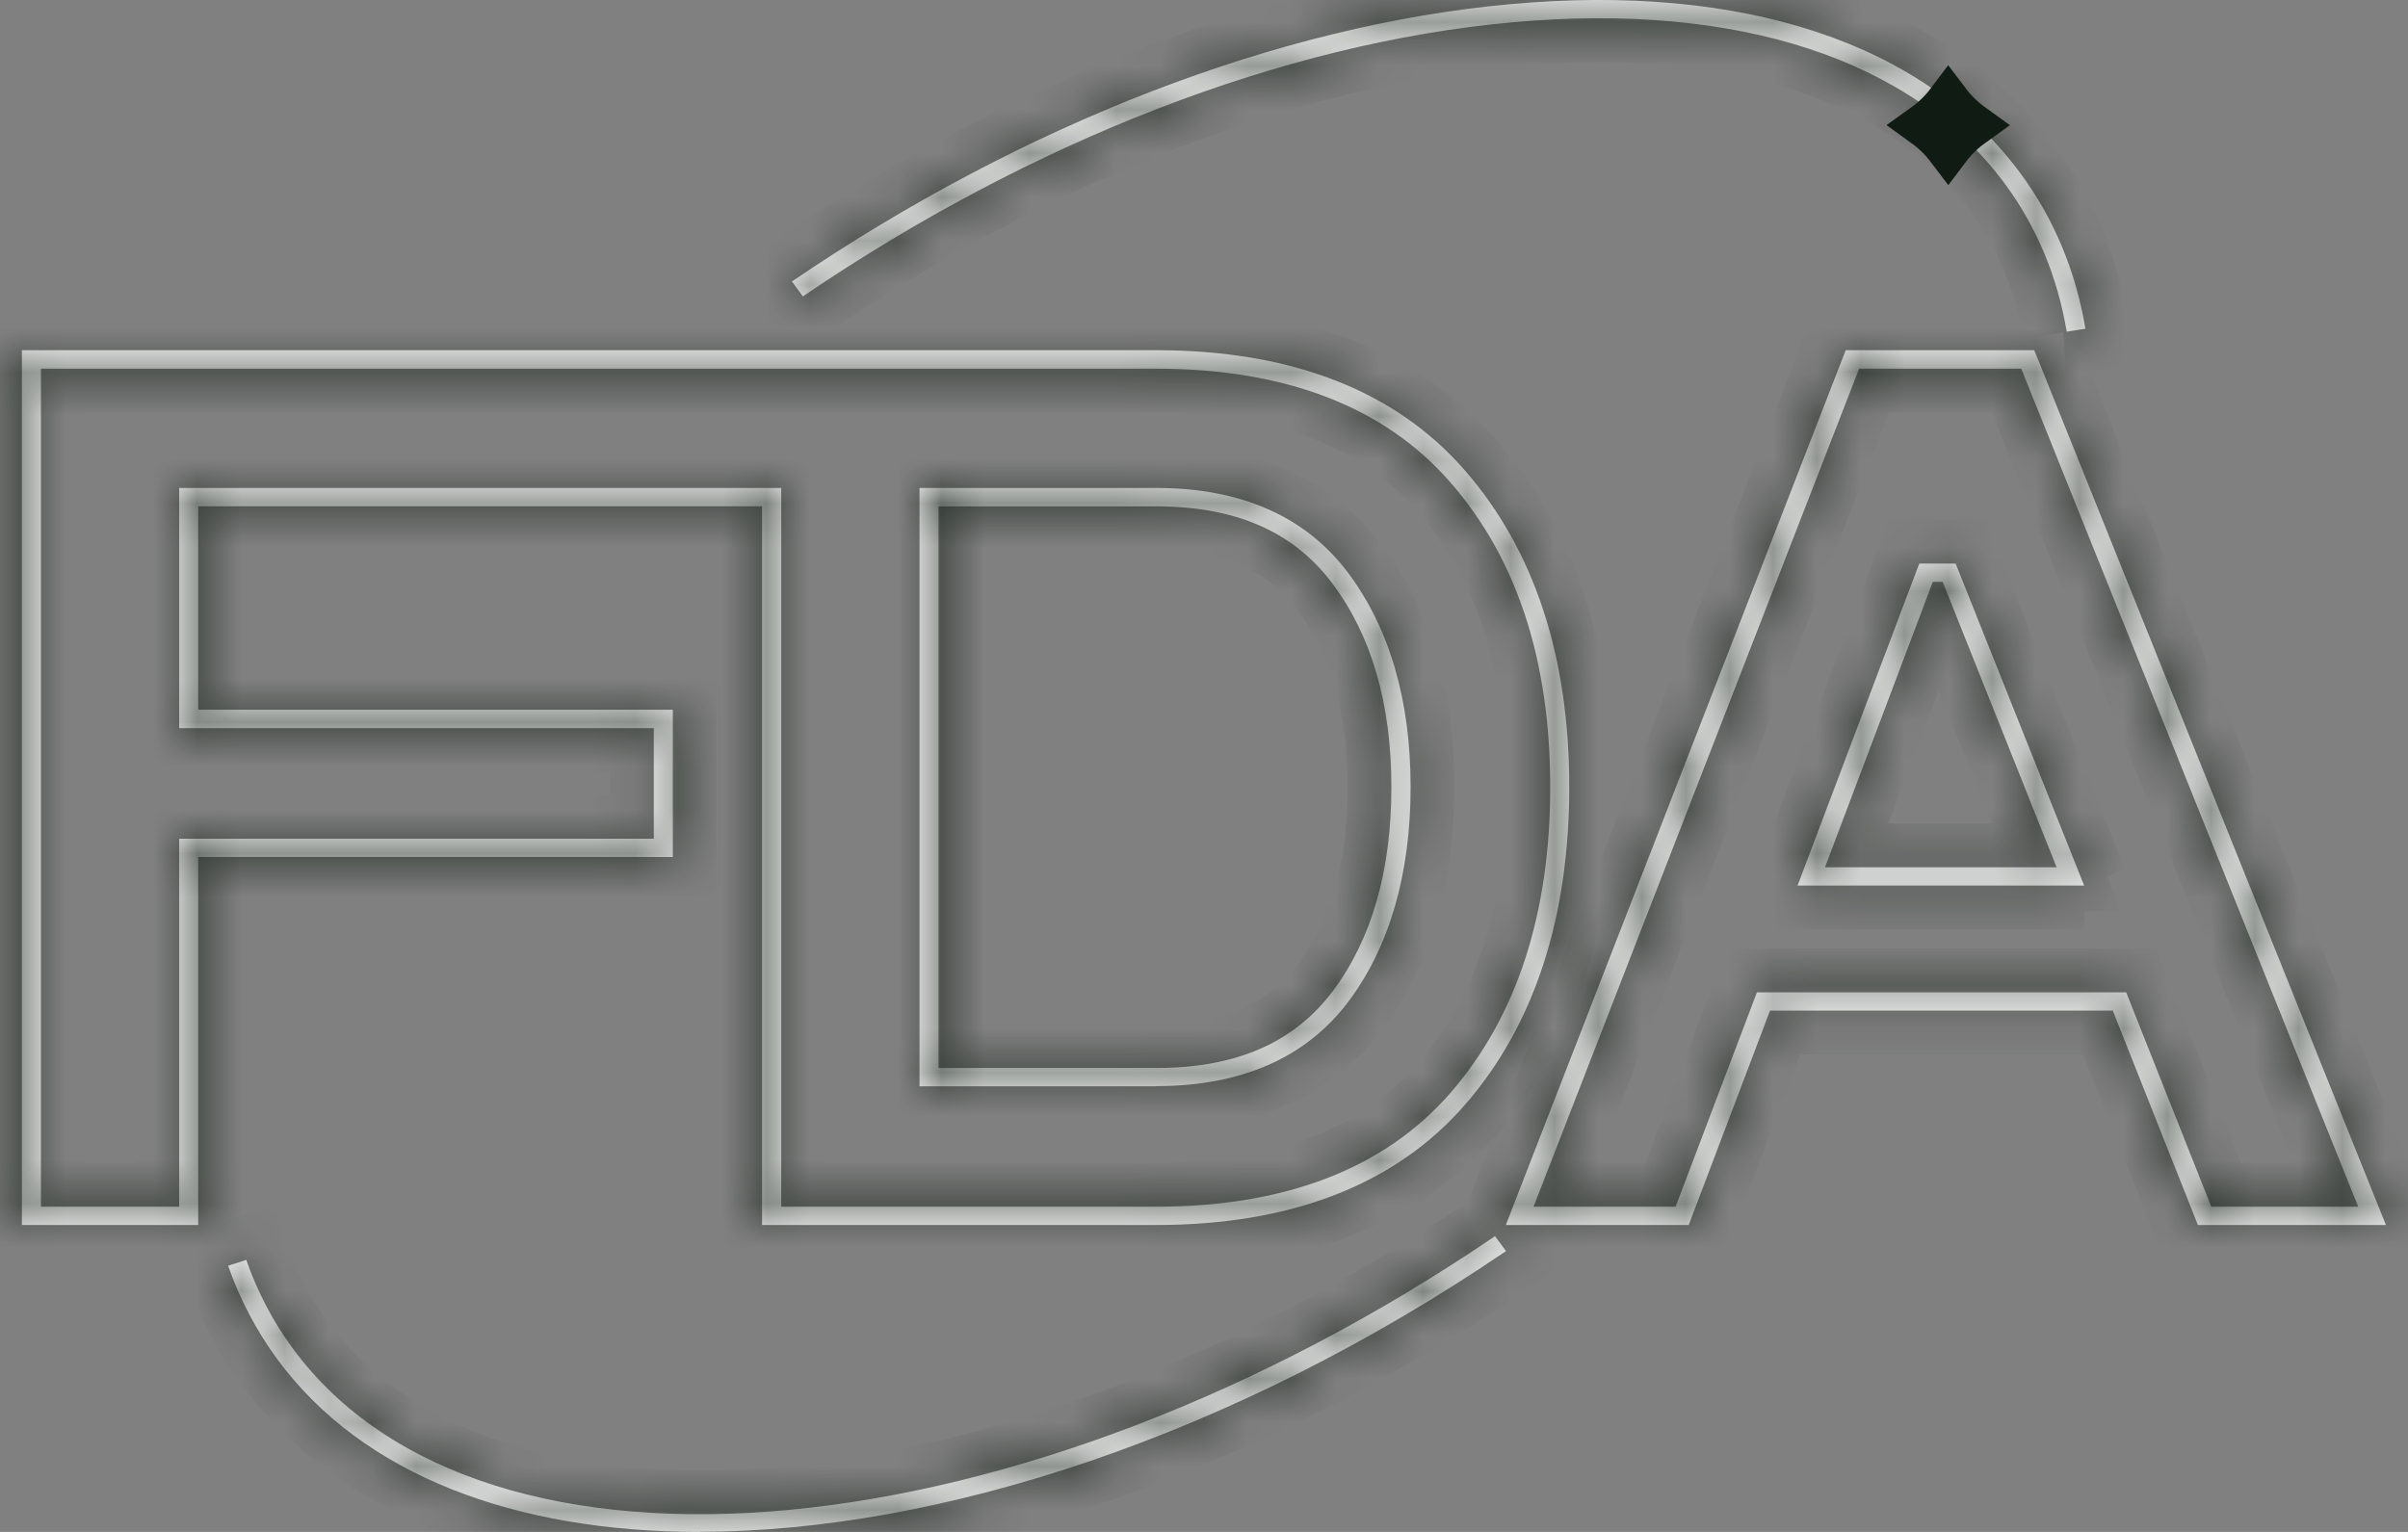
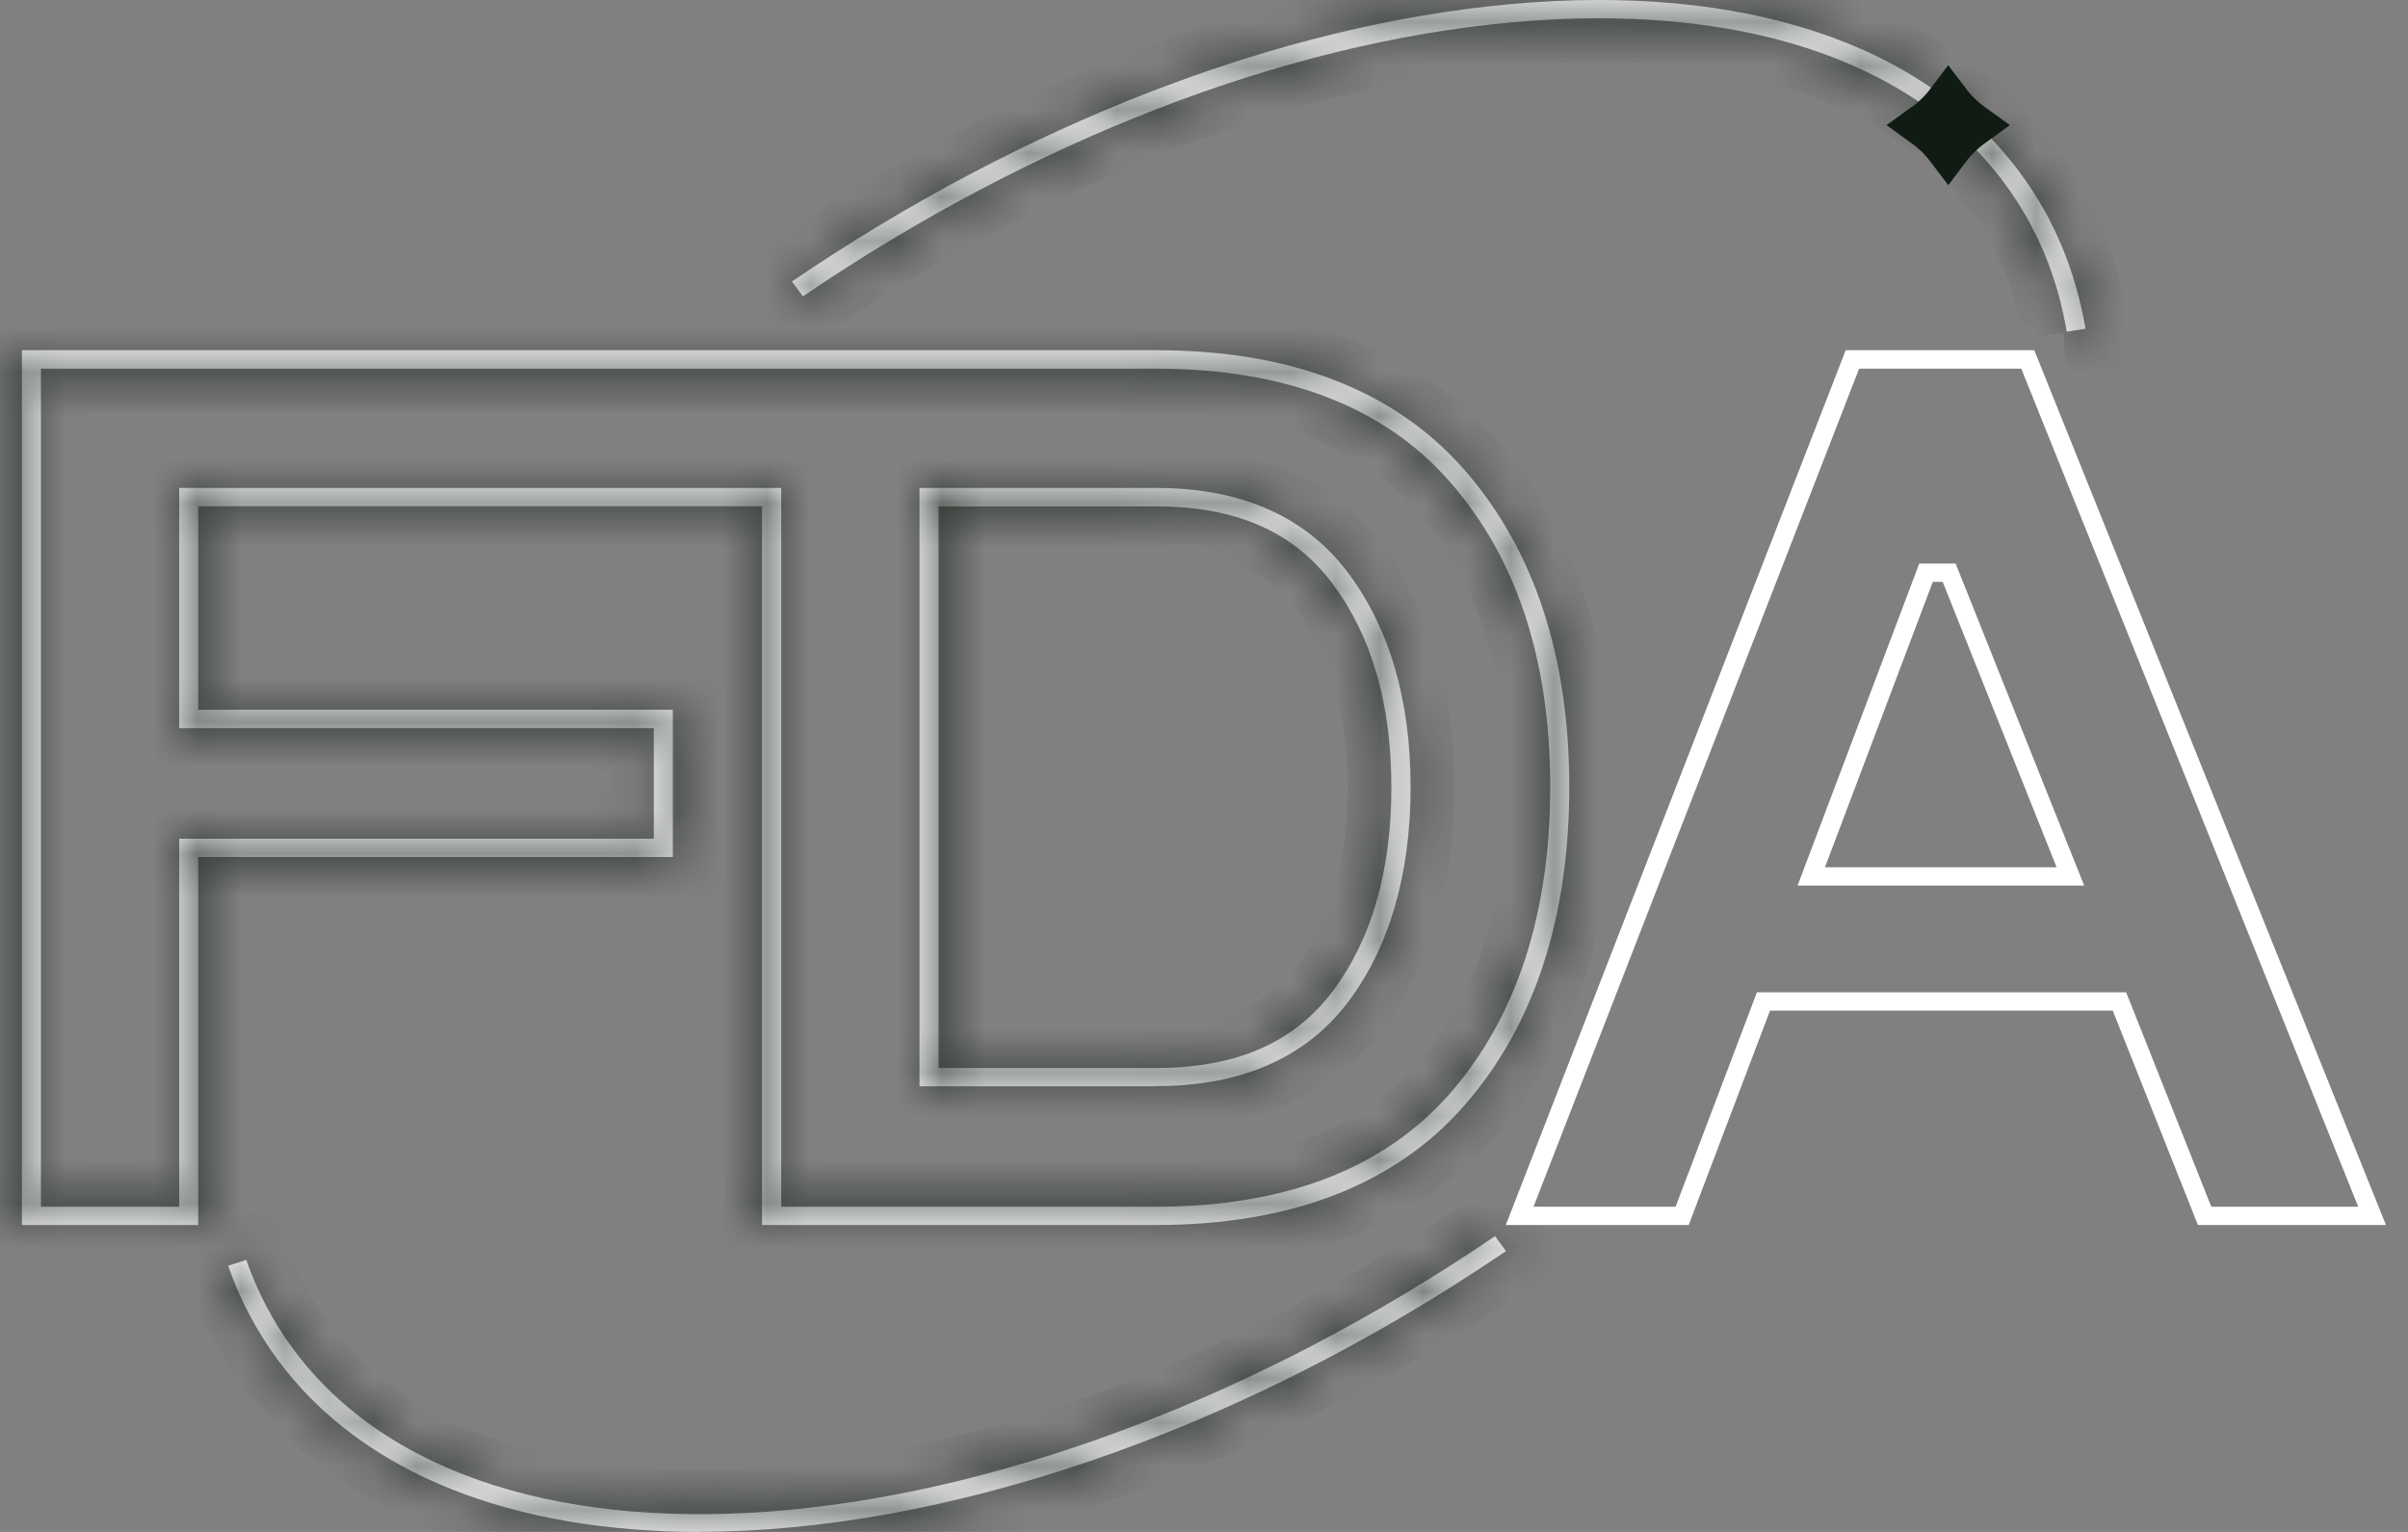
<svg xmlns="http://www.w3.org/2000/svg" fill="none" viewBox="0 0 55 35" height="35" width="55">
  <rect x="0" y="0" width="55" height="35" fill="#808080" stroke="none" />
  <mask fill="white" id="path-1-inside-1_416_88">
    <path d="M15.982 35C11.767 35 8.289 33.71 6.334 31.055C5.858 30.406 5.479 29.688 5.211 28.919L5.625 28.785C5.879 29.514 6.237 30.199 6.689 30.811C11.047 36.732 23.366 35.578 34.147 28.243L34.398 28.584C28.189 32.807 21.467 34.997 15.982 34.997V35Z" />
  </mask>
  <path fill="white" d="M15.982 35C11.767 35 8.289 33.71 6.334 31.055C5.858 30.406 5.479 29.688 5.211 28.919L5.625 28.785C5.879 29.514 6.237 30.199 6.689 30.811C11.047 36.732 23.366 35.578 34.147 28.243L34.398 28.584C28.189 32.807 21.467 34.997 15.982 34.997V35Z" />
  <path mask="url(#path-1-inside-1_416_88)" fill="#101B13" d="M15.982 35V36H16.982V35H15.982ZM6.334 31.055L5.528 31.647L5.529 31.648L6.334 31.055ZM5.211 28.919L4.903 27.967L3.93 28.282L4.267 29.247L5.211 28.919ZM5.625 28.785L6.569 28.456L6.248 27.533L5.317 27.833L5.625 28.785ZM6.689 30.811L7.494 30.218L7.493 30.217L6.689 30.811ZM34.147 28.243L34.953 27.651L34.382 26.874L33.585 27.416L34.147 28.243ZM34.398 28.584L34.96 29.411L35.817 28.828L35.204 27.992L34.398 28.584ZM15.982 34.997V33.997H14.982V34.997H15.982ZM15.982 34C11.941 34 8.834 32.764 7.14 30.462L5.529 31.648C7.744 34.656 11.593 36 15.982 36V34ZM7.14 30.463C6.723 29.895 6.39 29.264 6.155 28.59L4.267 29.247C4.567 30.111 4.993 30.918 5.528 31.647L7.14 30.463ZM5.518 29.87L5.932 29.736L5.317 27.833L4.903 27.967L5.518 29.87ZM4.68 29.114C4.966 29.934 5.371 30.71 5.885 31.405L7.493 30.217C7.103 29.689 6.791 29.093 6.569 28.456L4.68 29.114ZM5.884 31.404C8.365 34.775 12.976 35.973 18.102 35.494C23.269 35.011 29.203 32.817 34.71 29.07L33.585 27.416C28.31 31.005 22.694 33.056 17.916 33.503C13.098 33.953 9.371 32.767 7.494 30.218L5.884 31.404ZM33.341 28.835L33.592 29.176L35.204 27.992L34.953 27.651L33.341 28.835ZM33.835 27.757C27.755 31.893 21.225 33.997 15.982 33.997V35.997C21.709 35.997 28.624 33.721 34.96 29.411L33.835 27.757ZM14.982 34.997V35H16.982V34.997H14.982Z" />
  <mask fill="white" id="path-3-inside-2_416_88">
    <path d="M47.205 7.578C46.993 6.321 46.52 5.184 45.796 4.204C43.699 1.356 39.699 0.042 34.538 0.51C29.332 0.981 23.579 3.205 18.338 6.772L18.088 6.431C23.388 2.823 29.217 0.573 34.496 0.095C39.821 -0.39 43.96 0.988 46.151 3.964C46.913 4.997 47.41 6.19 47.633 7.511L47.201 7.578H47.205Z" />
  </mask>
  <path fill="white" d="M47.205 7.578C46.993 6.321 46.52 5.184 45.796 4.204C43.699 1.356 39.699 0.042 34.538 0.51C29.332 0.981 23.579 3.205 18.338 6.772L18.088 6.431C23.388 2.823 29.217 0.573 34.496 0.095C39.821 -0.39 43.96 0.988 46.151 3.964C46.913 4.997 47.41 6.19 47.633 7.511L47.201 7.578H47.205Z" />
  <path mask="url(#path-3-inside-2_416_88)" fill="#101B13" d="M47.205 7.578V8.578H48.388L48.191 7.411L47.205 7.578ZM45.796 4.204L44.991 4.797L44.992 4.798L45.796 4.204ZM34.538 0.51L34.628 1.506L34.629 1.506L34.538 0.51ZM18.338 6.772L17.532 7.364L18.103 8.142L18.901 7.599L18.338 6.772ZM18.088 6.431L17.525 5.604L16.668 6.187L17.282 7.023L18.088 6.431ZM34.496 0.095L34.587 1.091L34.587 1.091L34.496 0.095ZM46.151 3.964L45.346 4.556L45.346 4.557L46.151 3.964ZM47.633 7.511L47.786 8.499L48.787 8.344L48.619 7.345L47.633 7.511ZM47.201 7.578L47.048 6.59L47.201 8.578V7.578ZM48.191 7.411C47.954 6.008 47.422 4.723 46.601 3.61L44.992 4.798C45.617 5.645 46.031 6.633 46.219 7.744L48.191 7.411ZM46.602 3.611C44.21 0.363 39.782 -0.97 34.448 -0.486L34.629 1.506C39.617 1.053 43.188 2.348 44.991 4.797L46.602 3.611ZM34.448 -0.486C29.04 0.004 23.128 2.302 17.775 5.945L18.901 7.599C24.031 4.107 29.624 1.959 34.628 1.506L34.448 -0.486ZM19.144 6.18L18.894 5.839L17.282 7.023L17.532 7.364L19.144 6.18ZM18.65 7.258C23.839 3.726 29.509 1.551 34.587 1.091L34.406 -0.901C28.925 -0.404 22.937 1.921 17.525 5.604L18.65 7.258ZM34.587 1.091C39.732 0.623 43.446 1.977 45.346 4.556L46.956 3.371C44.474 -0.001 39.91 -1.402 34.406 -0.901L34.587 1.091ZM45.346 4.557C46.01 5.458 46.449 6.503 46.647 7.677L48.619 7.345C48.371 5.877 47.815 4.536 46.956 3.37L45.346 4.557ZM47.479 6.523L47.048 6.59L47.355 8.566L47.786 8.499L47.479 6.523ZM47.201 8.578H47.205V6.578H47.201V8.578Z" />
  <path stroke="#101B13" fill="white" d="M44.499 2.32C44.655 2.526 44.841 2.708 45.052 2.86C44.841 3.012 44.654 3.194 44.499 3.4C44.343 3.194 44.157 3.012 43.946 2.86C44.157 2.709 44.344 2.526 44.499 2.32Z" />
  <mask fill="white" id="path-6-inside-3_416_88">
    <path d="M26.404 27.988H17.406V11.566H4.527V16.216H15.368V19.58H4.527V27.988H0.5V8.001H26.404C29.502 8.001 31.878 8.928 33.464 10.753C35.043 12.569 35.843 14.999 35.843 17.981C35.843 20.964 35.043 23.424 33.464 25.237C31.878 27.062 29.499 27.988 26.404 27.988ZM17.844 27.57H26.404C29.367 27.57 31.627 26.694 33.13 24.969C34.639 23.231 35.408 20.88 35.408 17.981C35.408 15.083 34.643 12.759 33.13 11.024C31.631 9.299 29.367 8.423 26.404 8.423H0.935V27.57H4.093V19.162H14.933V16.637H4.093V11.148H17.844V27.57ZM26.404 24.819H21.002V11.148H26.404C28.355 11.148 29.829 11.803 30.793 13.09C31.739 14.357 32.219 16.002 32.219 17.981C32.219 19.961 31.739 21.632 30.793 22.89C29.829 24.167 28.355 24.815 26.404 24.815V24.819ZM21.437 24.401H26.404C28.233 24.401 29.551 23.826 30.438 22.649C31.328 21.465 31.78 19.894 31.78 17.985C31.78 16.076 31.328 14.531 30.438 13.338C29.548 12.147 28.229 11.569 26.404 11.569H21.437V24.401Z" />
  </mask>
  <path fill="white" d="M26.404 27.988H17.406V11.566H4.527V16.216H15.368V19.58H4.527V27.988H0.5V8.001H26.404C29.502 8.001 31.878 8.928 33.464 10.753C35.043 12.569 35.843 14.999 35.843 17.981C35.843 20.964 35.043 23.424 33.464 25.237C31.878 27.062 29.499 27.988 26.404 27.988ZM17.844 27.57H26.404C29.367 27.57 31.627 26.694 33.13 24.969C34.639 23.231 35.408 20.88 35.408 17.981C35.408 15.083 34.643 12.759 33.13 11.024C31.631 9.299 29.367 8.423 26.404 8.423H0.935V27.57H4.093V19.162H14.933V16.637H4.093V11.148H17.844V27.57ZM26.404 24.819H21.002V11.148H26.404C28.355 11.148 29.829 11.803 30.793 13.09C31.739 14.357 32.219 16.002 32.219 17.981C32.219 19.961 31.739 21.632 30.793 22.89C29.829 24.167 28.355 24.815 26.404 24.815V24.819ZM21.437 24.401H26.404C28.233 24.401 29.551 23.826 30.438 22.649C31.328 21.465 31.78 19.894 31.78 17.985C31.78 16.076 31.328 14.531 30.438 13.338C29.548 12.147 28.229 11.569 26.404 11.569H21.437V24.401Z" />
-   <path mask="url(#path-6-inside-3_416_88)" fill="#101B13" d="M17.406 27.988H16.406V28.988H17.406V27.988ZM17.406 11.566H18.406V10.566H17.406V11.566ZM4.527 11.566V10.566H3.527V11.566H4.527ZM4.527 16.216H3.527V17.216H4.527V16.216ZM15.368 16.216H16.368V15.216H15.368V16.216ZM15.368 19.58V20.58H16.368V19.58H15.368ZM4.527 19.58V18.58H3.527V19.58H4.527ZM4.527 27.988V28.988H5.527V27.988H4.527ZM0.5 27.988H-0.5V28.988H0.5V27.988ZM0.5 8.001V7.001H-0.5V8.001H0.5ZM33.464 10.753L32.709 11.409L32.709 11.409L33.464 10.753ZM33.464 25.237L32.71 24.58L32.709 24.581L33.464 25.237ZM17.844 27.57H16.844V28.57H17.844V27.57ZM33.13 24.969L33.884 25.626L33.885 25.625L33.13 24.969ZM33.13 11.024L32.375 11.68L32.376 11.681L33.13 11.024ZM0.935 8.423V7.423H-0.065V8.423H0.935ZM0.935 27.57H-0.065V28.57H0.935V27.57ZM4.093 27.57V28.57H5.093V27.57H4.093ZM4.093 19.162V18.162H3.093V19.162H4.093ZM14.933 19.162V20.162H15.933V19.162H14.933ZM14.933 16.637H15.933V15.637H14.933V16.637ZM4.093 16.637H3.093V17.637H4.093V16.637ZM4.093 11.148V10.148H3.093V11.148H4.093ZM17.844 11.148H18.844V10.148H17.844V11.148ZM26.404 24.819V25.819H27.404V24.819H26.404ZM21.002 24.819H20.002V25.819H21.002V24.819ZM21.002 11.148V10.148H20.002V11.148H21.002ZM30.793 13.09L31.594 12.492L31.593 12.491L30.793 13.09ZM30.793 22.89L31.591 23.492L31.592 23.491L30.793 22.89ZM26.404 24.815V23.815H25.404V24.815H26.404ZM21.437 24.401H20.437V25.401H21.437V24.401ZM30.438 22.649L31.236 23.251L31.237 23.25L30.438 22.649ZM30.438 13.338L31.239 12.74L31.239 12.739L30.438 13.338ZM21.437 11.569V10.569H20.437V11.569H21.437ZM26.404 26.988H17.406V28.988H26.404V26.988ZM18.406 27.988V11.566H16.406V27.988H18.406ZM17.406 10.566H4.527V12.566H17.406V10.566ZM3.527 11.566V16.216H5.527V11.566H3.527ZM4.527 17.216H15.368V15.216H4.527V17.216ZM14.368 16.216V19.58H16.368V16.216H14.368ZM15.368 18.58H4.527V20.58H15.368V18.58ZM3.527 19.58V27.988H5.527V19.58H3.527ZM4.527 26.988H0.5V28.988H4.527V26.988ZM1.5 27.988V8.001H-0.5V27.988H1.5ZM0.5 9.001H26.404V7.001H0.5V9.001ZM26.404 9.001C29.3 9.001 31.363 9.86 32.709 11.409L34.219 10.097C32.392 7.995 29.705 7.001 26.404 7.001V9.001ZM32.709 11.409C34.094 13.002 34.843 15.18 34.843 17.981H36.843C36.843 14.818 35.991 12.135 34.218 10.097L32.709 11.409ZM34.843 17.981C34.843 20.786 34.093 22.992 32.71 24.58L34.218 25.893C35.992 23.857 36.843 21.142 36.843 17.981H34.843ZM32.709 24.581C31.363 26.129 29.297 26.988 26.404 26.988V28.988C29.701 28.988 32.392 27.995 34.219 25.892L32.709 24.581ZM17.844 28.57H26.404V26.57H17.844V28.57ZM26.404 28.57C29.566 28.57 32.139 27.629 33.884 25.626L32.376 24.312C31.115 25.759 29.168 26.57 26.404 26.57V28.57ZM33.885 25.625C35.589 23.662 36.408 21.058 36.408 17.981H34.408C34.408 20.703 33.689 22.8 32.375 24.314L33.885 25.625ZM36.408 17.981C36.408 14.904 35.592 12.326 33.884 10.367L32.376 11.681C33.693 13.192 34.408 15.262 34.408 17.981H36.408ZM33.885 10.368C32.143 8.364 29.565 7.423 26.404 7.423V9.423C29.169 9.423 31.119 10.234 32.375 11.68L33.885 10.368ZM26.404 7.423H0.935V9.423H26.404V7.423ZM-0.065 8.423V27.57H1.935V8.423H-0.065ZM0.935 28.57H4.093V26.57H0.935V28.57ZM5.093 27.57V19.162H3.093V27.57H5.093ZM4.093 20.162H14.933V18.162H4.093V20.162ZM15.933 19.162V16.637H13.933V19.162H15.933ZM14.933 15.637H4.093V17.637H14.933V15.637ZM5.093 16.637V11.148H3.093V16.637H5.093ZM4.093 12.148H17.844V10.148H4.093V12.148ZM16.844 11.148V27.57H18.844V11.148H16.844ZM26.404 23.819H21.002V25.819H26.404V23.819ZM22.002 24.819V11.148H20.002V24.819H22.002ZM21.002 12.148H26.404V10.148H21.002V12.148ZM26.404 12.148C28.113 12.148 29.258 12.708 29.992 13.689L31.593 12.491C30.401 10.898 28.596 10.148 26.404 10.148V12.148ZM29.991 13.688C30.779 14.743 31.219 16.163 31.219 17.981H33.219C33.219 15.841 32.698 13.971 31.594 12.492L29.991 13.688ZM31.219 17.981C31.219 19.804 30.777 21.247 29.994 22.288L31.592 23.491C32.7 22.017 33.219 20.117 33.219 17.981H31.219ZM29.994 22.287C29.261 23.259 28.117 23.815 26.404 23.815V25.815C28.593 25.815 30.397 25.074 31.591 23.492L29.994 22.287ZM25.404 24.815V24.819H27.404V24.815H25.404ZM21.437 25.401H26.404V23.401H21.437V25.401ZM26.404 25.401C28.465 25.401 30.116 24.737 31.236 23.251L29.639 22.047C28.986 22.914 28.001 23.401 26.404 23.401V25.401ZM31.237 23.25C32.291 21.849 32.78 20.048 32.78 17.985H30.78C30.78 19.74 30.365 21.082 29.639 22.048L31.237 23.25ZM32.78 17.985C32.78 15.917 32.289 14.147 31.239 12.74L29.636 13.935C30.367 14.916 30.78 16.234 30.78 17.985H32.78ZM31.239 12.739C30.116 11.238 28.465 10.569 26.404 10.569V12.569C27.994 12.569 28.979 13.056 29.637 13.937L31.239 12.739ZM26.404 10.569H21.437V12.569H26.404V10.569ZM20.437 11.569V24.401H22.437V11.569H20.437Z" />
+   <path mask="url(#path-6-inside-3_416_88)" fill="#101B13" d="M17.406 27.988H16.406V28.988H17.406V27.988ZM17.406 11.566H18.406V10.566H17.406V11.566ZM4.527 11.566V10.566H3.527V11.566H4.527ZM4.527 16.216H3.527V17.216H4.527V16.216ZM15.368 16.216H16.368V15.216H15.368V16.216ZM15.368 19.58V20.58H16.368V19.58H15.368ZM4.527 19.58V18.58H3.527V19.58H4.527ZM4.527 27.988V28.988H5.527V27.988H4.527ZM0.5 27.988H-0.5V28.988H0.5V27.988ZM0.5 8.001V7.001H-0.5V8.001H0.5ZM33.464 10.753L32.709 11.409L32.709 11.409L33.464 10.753ZM33.464 25.237L32.71 24.58L32.709 24.581L33.464 25.237ZM17.844 27.57H16.844V28.57H17.844V27.57ZM33.13 24.969L33.884 25.626L33.885 25.625L33.13 24.969ZM33.13 11.024L32.375 11.68L32.376 11.681L33.13 11.024ZM0.935 8.423V7.423H-0.065V8.423H0.935ZM0.935 27.57H-0.065V28.57H0.935V27.57ZM4.093 27.57V28.57H5.093V27.57H4.093ZM4.093 19.162V18.162H3.093V19.162H4.093ZM14.933 19.162V20.162H15.933V19.162H14.933ZM14.933 16.637H15.933V15.637H14.933V16.637ZM4.093 16.637H3.093V17.637H4.093V16.637ZM4.093 11.148V10.148H3.093V11.148H4.093ZM17.844 11.148H18.844V10.148H17.844V11.148ZM26.404 24.819V25.819H27.404V24.819H26.404ZM21.002 24.819H20.002V25.819H21.002V24.819ZM21.002 11.148V10.148H20.002V11.148H21.002ZM30.793 13.09L31.594 12.492L31.593 12.491L30.793 13.09ZM30.793 22.89L31.591 23.492L31.592 23.491L30.793 22.89ZM26.404 24.815V23.815V24.815H26.404ZM21.437 24.401H20.437V25.401H21.437V24.401ZM30.438 22.649L31.236 23.251L31.237 23.25L30.438 22.649ZM30.438 13.338L31.239 12.74L31.239 12.739L30.438 13.338ZM21.437 11.569V10.569H20.437V11.569H21.437ZM26.404 26.988H17.406V28.988H26.404V26.988ZM18.406 27.988V11.566H16.406V27.988H18.406ZM17.406 10.566H4.527V12.566H17.406V10.566ZM3.527 11.566V16.216H5.527V11.566H3.527ZM4.527 17.216H15.368V15.216H4.527V17.216ZM14.368 16.216V19.58H16.368V16.216H14.368ZM15.368 18.58H4.527V20.58H15.368V18.58ZM3.527 19.58V27.988H5.527V19.58H3.527ZM4.527 26.988H0.5V28.988H4.527V26.988ZM1.5 27.988V8.001H-0.5V27.988H1.5ZM0.5 9.001H26.404V7.001H0.5V9.001ZM26.404 9.001C29.3 9.001 31.363 9.86 32.709 11.409L34.219 10.097C32.392 7.995 29.705 7.001 26.404 7.001V9.001ZM32.709 11.409C34.094 13.002 34.843 15.18 34.843 17.981H36.843C36.843 14.818 35.991 12.135 34.218 10.097L32.709 11.409ZM34.843 17.981C34.843 20.786 34.093 22.992 32.71 24.58L34.218 25.893C35.992 23.857 36.843 21.142 36.843 17.981H34.843ZM32.709 24.581C31.363 26.129 29.297 26.988 26.404 26.988V28.988C29.701 28.988 32.392 27.995 34.219 25.892L32.709 24.581ZM17.844 28.57H26.404V26.57H17.844V28.57ZM26.404 28.57C29.566 28.57 32.139 27.629 33.884 25.626L32.376 24.312C31.115 25.759 29.168 26.57 26.404 26.57V28.57ZM33.885 25.625C35.589 23.662 36.408 21.058 36.408 17.981H34.408C34.408 20.703 33.689 22.8 32.375 24.314L33.885 25.625ZM36.408 17.981C36.408 14.904 35.592 12.326 33.884 10.367L32.376 11.681C33.693 13.192 34.408 15.262 34.408 17.981H36.408ZM33.885 10.368C32.143 8.364 29.565 7.423 26.404 7.423V9.423C29.169 9.423 31.119 10.234 32.375 11.68L33.885 10.368ZM26.404 7.423H0.935V9.423H26.404V7.423ZM-0.065 8.423V27.57H1.935V8.423H-0.065ZM0.935 28.57H4.093V26.57H0.935V28.57ZM5.093 27.57V19.162H3.093V27.57H5.093ZM4.093 20.162H14.933V18.162H4.093V20.162ZM15.933 19.162V16.637H13.933V19.162H15.933ZM14.933 15.637H4.093V17.637H14.933V15.637ZM5.093 16.637V11.148H3.093V16.637H5.093ZM4.093 12.148H17.844V10.148H4.093V12.148ZM16.844 11.148V27.57H18.844V11.148H16.844ZM26.404 23.819H21.002V25.819H26.404V23.819ZM22.002 24.819V11.148H20.002V24.819H22.002ZM21.002 12.148H26.404V10.148H21.002V12.148ZM26.404 12.148C28.113 12.148 29.258 12.708 29.992 13.689L31.593 12.491C30.401 10.898 28.596 10.148 26.404 10.148V12.148ZM29.991 13.688C30.779 14.743 31.219 16.163 31.219 17.981H33.219C33.219 15.841 32.698 13.971 31.594 12.492L29.991 13.688ZM31.219 17.981C31.219 19.804 30.777 21.247 29.994 22.288L31.592 23.491C32.7 22.017 33.219 20.117 33.219 17.981H31.219ZM29.994 22.287C29.261 23.259 28.117 23.815 26.404 23.815V25.815C28.593 25.815 30.397 25.074 31.591 23.492L29.994 22.287ZM25.404 24.815V24.819H27.404V24.815H25.404ZM21.437 25.401H26.404V23.401H21.437V25.401ZM26.404 25.401C28.465 25.401 30.116 24.737 31.236 23.251L29.639 22.047C28.986 22.914 28.001 23.401 26.404 23.401V25.401ZM31.237 23.25C32.291 21.849 32.78 20.048 32.78 17.985H30.78C30.78 19.74 30.365 21.082 29.639 22.048L31.237 23.25ZM32.78 17.985C32.78 15.917 32.289 14.147 31.239 12.74L29.636 13.935C30.367 14.916 30.78 16.234 30.78 17.985H32.78ZM31.239 12.739C30.116 11.238 28.465 10.569 26.404 10.569V12.569C27.994 12.569 28.979 13.056 29.637 13.937L31.239 12.739ZM26.404 10.569H21.437V12.569H26.404V10.569ZM20.437 11.569V24.401H22.437V11.569H20.437Z" />
  <mask fill="white" id="path-8-inside-4_416_88">
-     <path d="M54.5 27.988H50.201L48.257 23.09H40.428L38.571 27.988H34.394L42.157 8.001H46.462L46.518 8.135L54.496 27.988H54.5ZM50.504 27.57H53.863L46.167 8.423H42.463L35.027 27.57H38.272L40.129 22.672H48.563L50.507 27.57H50.504ZM47.607 20.232H41.058L43.837 12.876H44.668L47.603 20.232H47.607ZM41.68 19.814H46.974L44.372 13.294H44.146L41.684 19.814H41.68Z" />
-   </mask>
+     </mask>
  <path fill="white" d="M54.5 27.988H50.201L48.257 23.09H40.428L38.571 27.988H34.394L42.157 8.001H46.462L46.518 8.135L54.496 27.988H54.5ZM50.504 27.57H53.863L46.167 8.423H42.463L35.027 27.57H38.272L40.129 22.672H48.563L50.507 27.57H50.504ZM47.607 20.232H41.058L43.837 12.876H44.668L47.603 20.232H47.607ZM41.68 19.814H46.974L44.372 13.294H44.146L41.684 19.814H41.68Z" />
  <path mask="url(#path-8-inside-4_416_88)" fill="#101B13" d="M50.201 27.988L49.272 28.357L49.522 28.988H50.201V27.988ZM48.257 23.09L49.187 22.721L48.936 22.09H48.257V23.09ZM40.428 23.09V22.09H39.738L39.493 22.736L40.428 23.09ZM38.571 27.988V28.988H39.261L39.506 28.343L38.571 27.988ZM34.394 27.988L33.462 27.626L32.933 28.988H34.394V27.988ZM42.157 8.001V7.001H41.472L41.225 7.639L42.157 8.001ZM46.462 8.001L47.386 7.617L47.129 7.001H46.462V8.001ZM46.518 8.135L47.446 7.762L47.441 7.751L46.518 8.135ZM54.496 27.988L53.569 28.361L53.821 28.988H54.496V27.988ZM53.863 27.57V28.57H55.343L54.791 27.197L53.863 27.57ZM46.167 8.423L47.095 8.05L46.843 7.423H46.167V8.423ZM42.463 8.423V7.423H41.778L41.531 8.061L42.463 8.423ZM35.027 27.57L34.095 27.208L33.566 28.57H35.027V27.57ZM38.272 27.57V28.57H38.962L39.207 27.925L38.272 27.57ZM40.129 22.672V21.672H39.439L39.194 22.318L40.129 22.672ZM48.563 22.672L49.492 22.303L49.242 21.672H48.563V22.672ZM50.507 27.57V28.57H51.98L51.437 27.201L50.507 27.57ZM41.058 20.232L40.122 19.878L39.611 21.232H41.058V20.232ZM43.837 12.876V11.876H43.145L42.901 12.523L43.837 12.876ZM44.668 12.876L45.597 12.505L45.345 11.876H44.668V12.876ZM47.603 20.232L46.674 20.602L46.926 21.232H47.603V20.232ZM46.974 19.814V20.814H48.449L47.903 19.443L46.974 19.814ZM44.372 13.294L45.301 12.923L45.05 12.294H44.372V13.294ZM44.146 13.294V12.294H43.455L43.211 12.941L44.146 13.294ZM41.684 19.814V20.814H42.375L42.619 20.167L41.684 19.814ZM54.5 26.988H50.201V28.988H54.5V26.988ZM51.131 27.619L49.187 22.721L47.328 23.459L49.272 28.357L51.131 27.619ZM48.257 22.09H40.428V24.09H48.257V22.09ZM39.493 22.736L37.636 27.634L39.506 28.343L41.363 23.445L39.493 22.736ZM38.571 26.988H34.394V28.988H38.571V26.988ZM35.326 28.35L43.089 8.364L41.225 7.639L33.462 27.626L35.326 28.35ZM42.157 9.001H46.462V7.001H42.157V9.001ZM45.539 8.386L45.595 8.519L47.441 7.751L47.386 7.617L45.539 8.386ZM45.59 8.508L53.569 28.361L55.424 27.615L47.446 7.762L45.59 8.508ZM54.496 28.988H54.5V26.988H54.496V28.988ZM50.504 28.57H53.863V26.57H50.504V28.57ZM54.791 27.197L47.095 8.05L45.239 8.796L52.936 27.943L54.791 27.197ZM46.167 7.423H42.463V9.423H46.167V7.423ZM41.531 8.061L34.095 27.208L35.959 27.932L43.395 8.785L41.531 8.061ZM35.027 28.57H38.272V26.57H35.027V28.57ZM39.207 27.925L41.064 23.027L39.194 22.318L37.337 27.216L39.207 27.925ZM40.129 23.672H48.563V21.672H40.129V23.672ZM47.634 23.041L49.578 27.939L51.437 27.201L49.492 22.303L47.634 23.041ZM50.507 26.57H50.504V28.57H50.507V26.57ZM47.607 19.232H41.058V21.232H47.607V19.232ZM41.993 20.585L44.772 13.229L42.901 12.523L40.122 19.878L41.993 20.585ZM43.837 13.876H44.668V11.876H43.837V13.876ZM43.739 13.247L46.674 20.602L48.532 19.861L45.597 12.505L43.739 13.247ZM47.603 21.232H47.607V19.232H47.603V21.232ZM41.68 20.814H46.974V18.814H41.68V20.814ZM47.903 19.443L45.301 12.923L43.443 13.665L46.045 20.184L47.903 19.443ZM44.372 12.294H44.146V14.294H44.372V12.294ZM43.211 12.941L40.748 19.46L42.619 20.167L45.082 13.647L43.211 12.941ZM41.684 18.814H41.68V20.814H41.684V18.814Z" />
</svg>